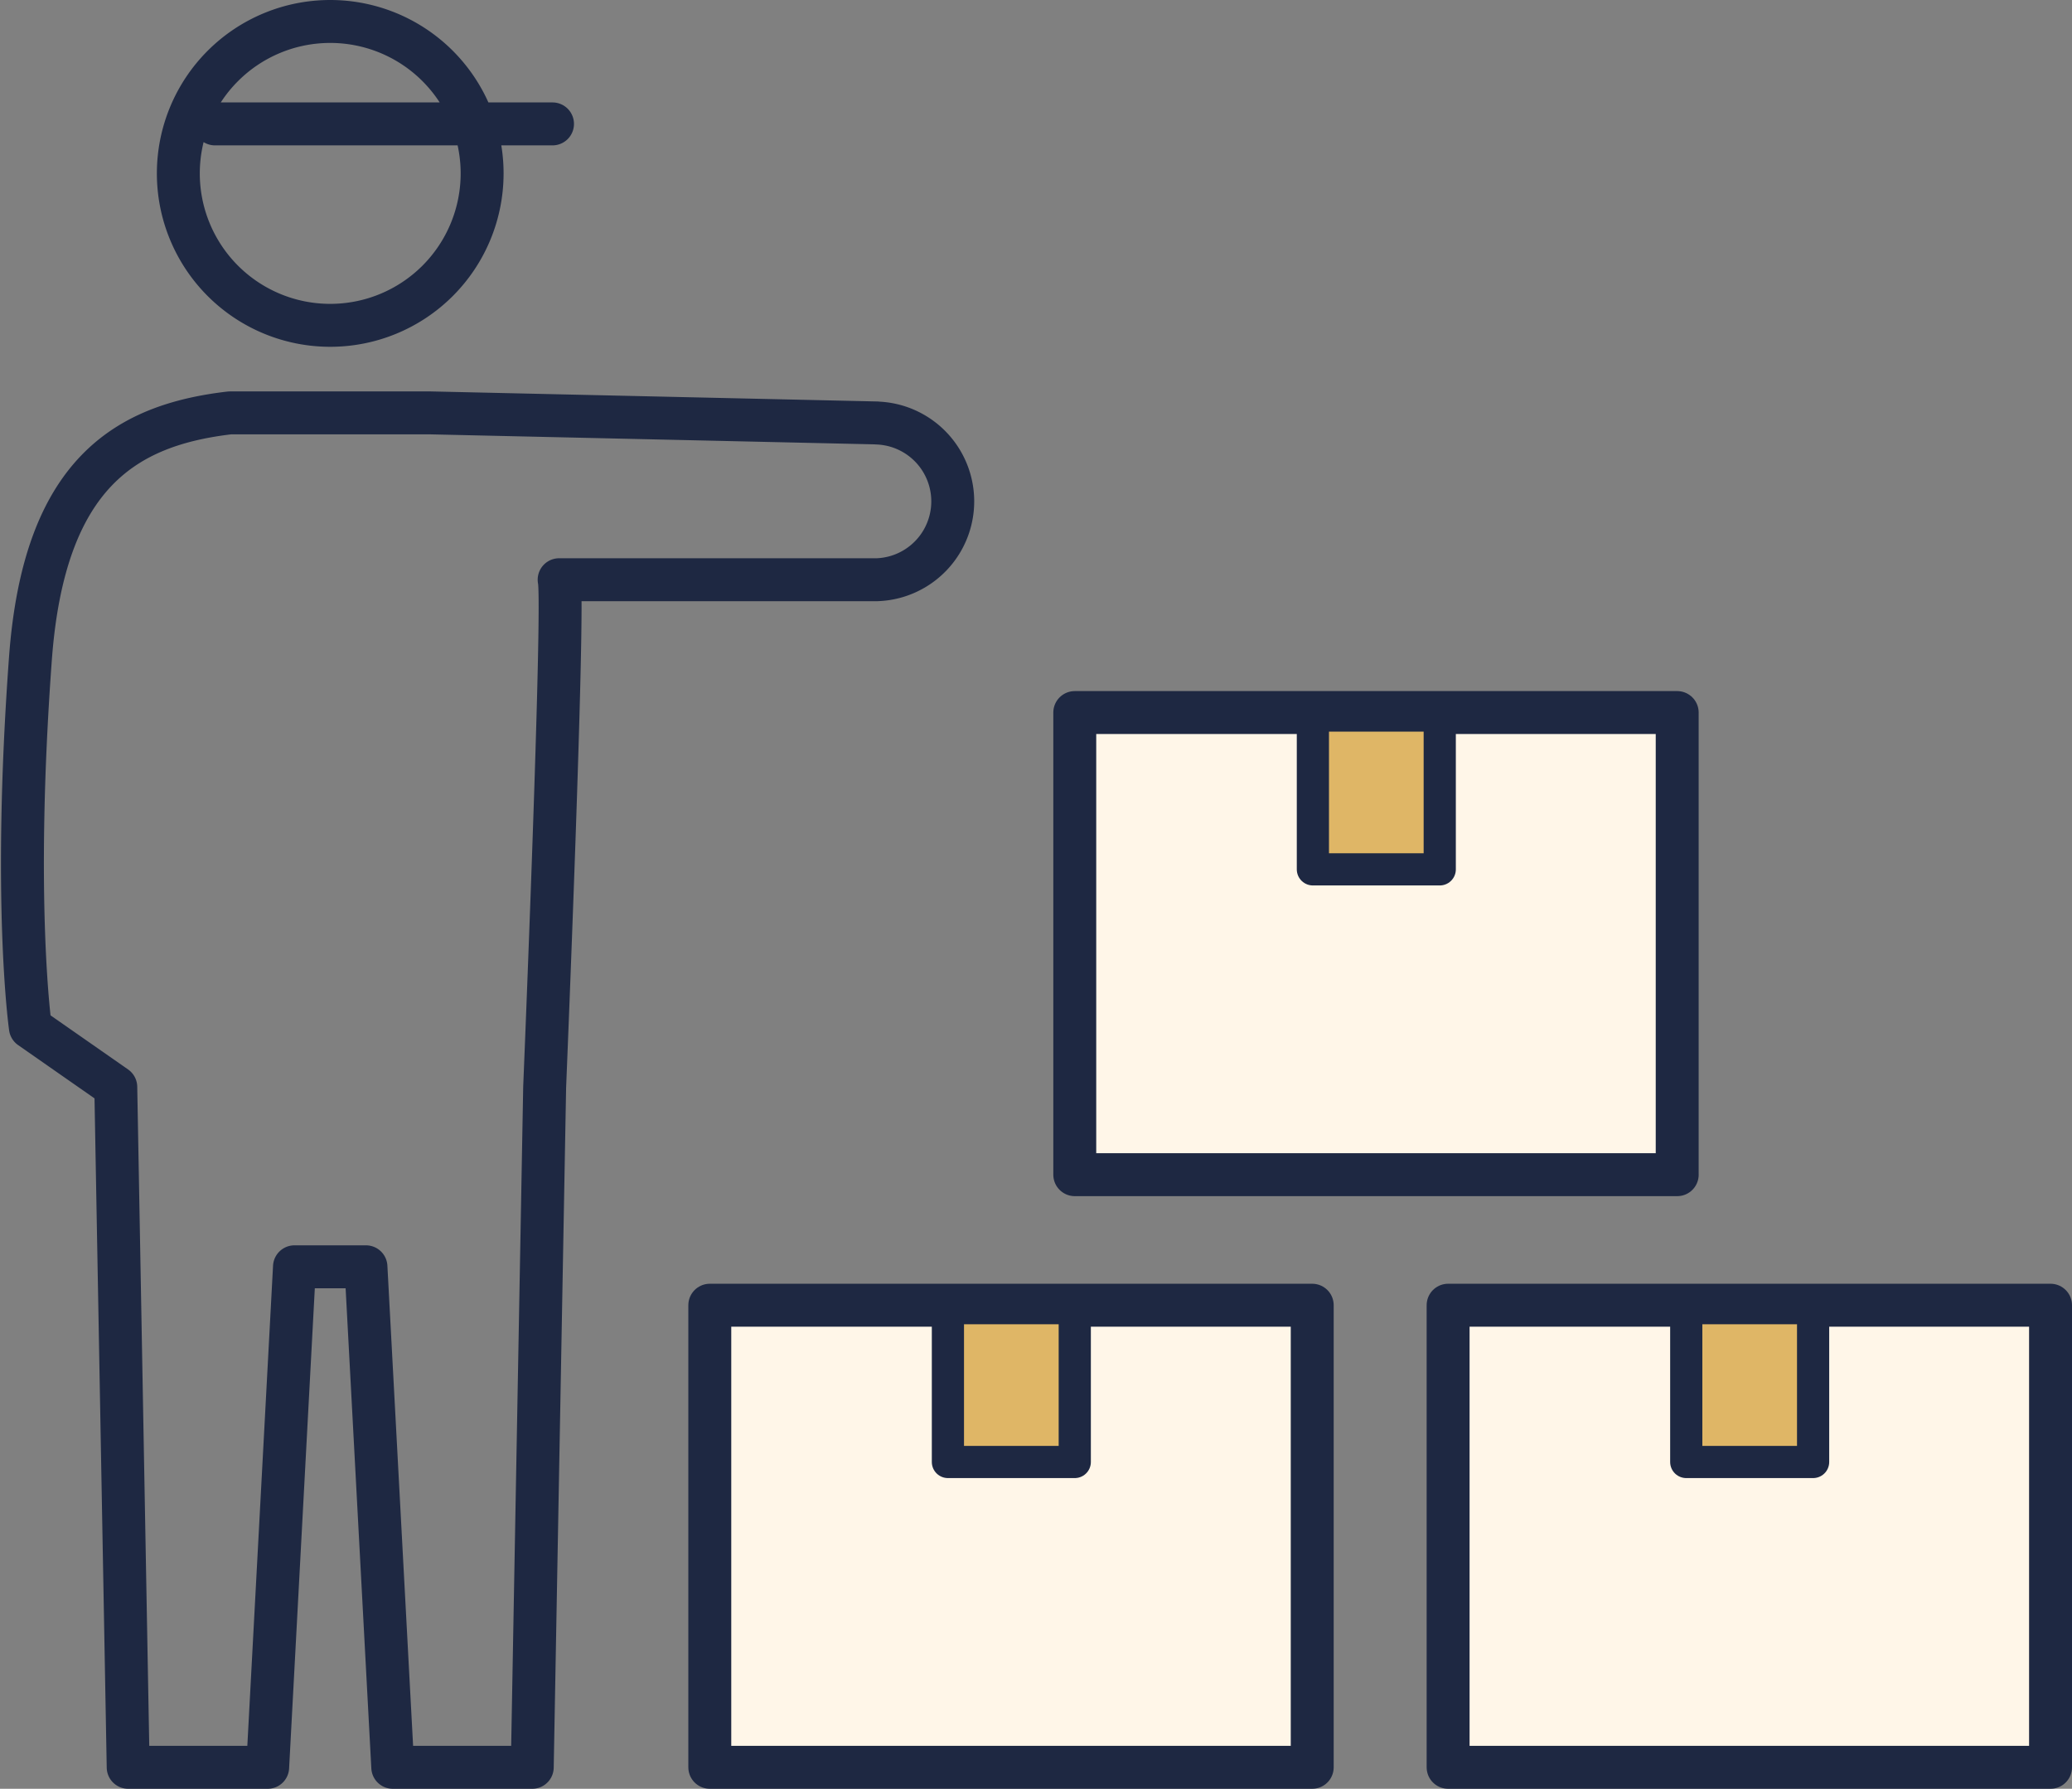
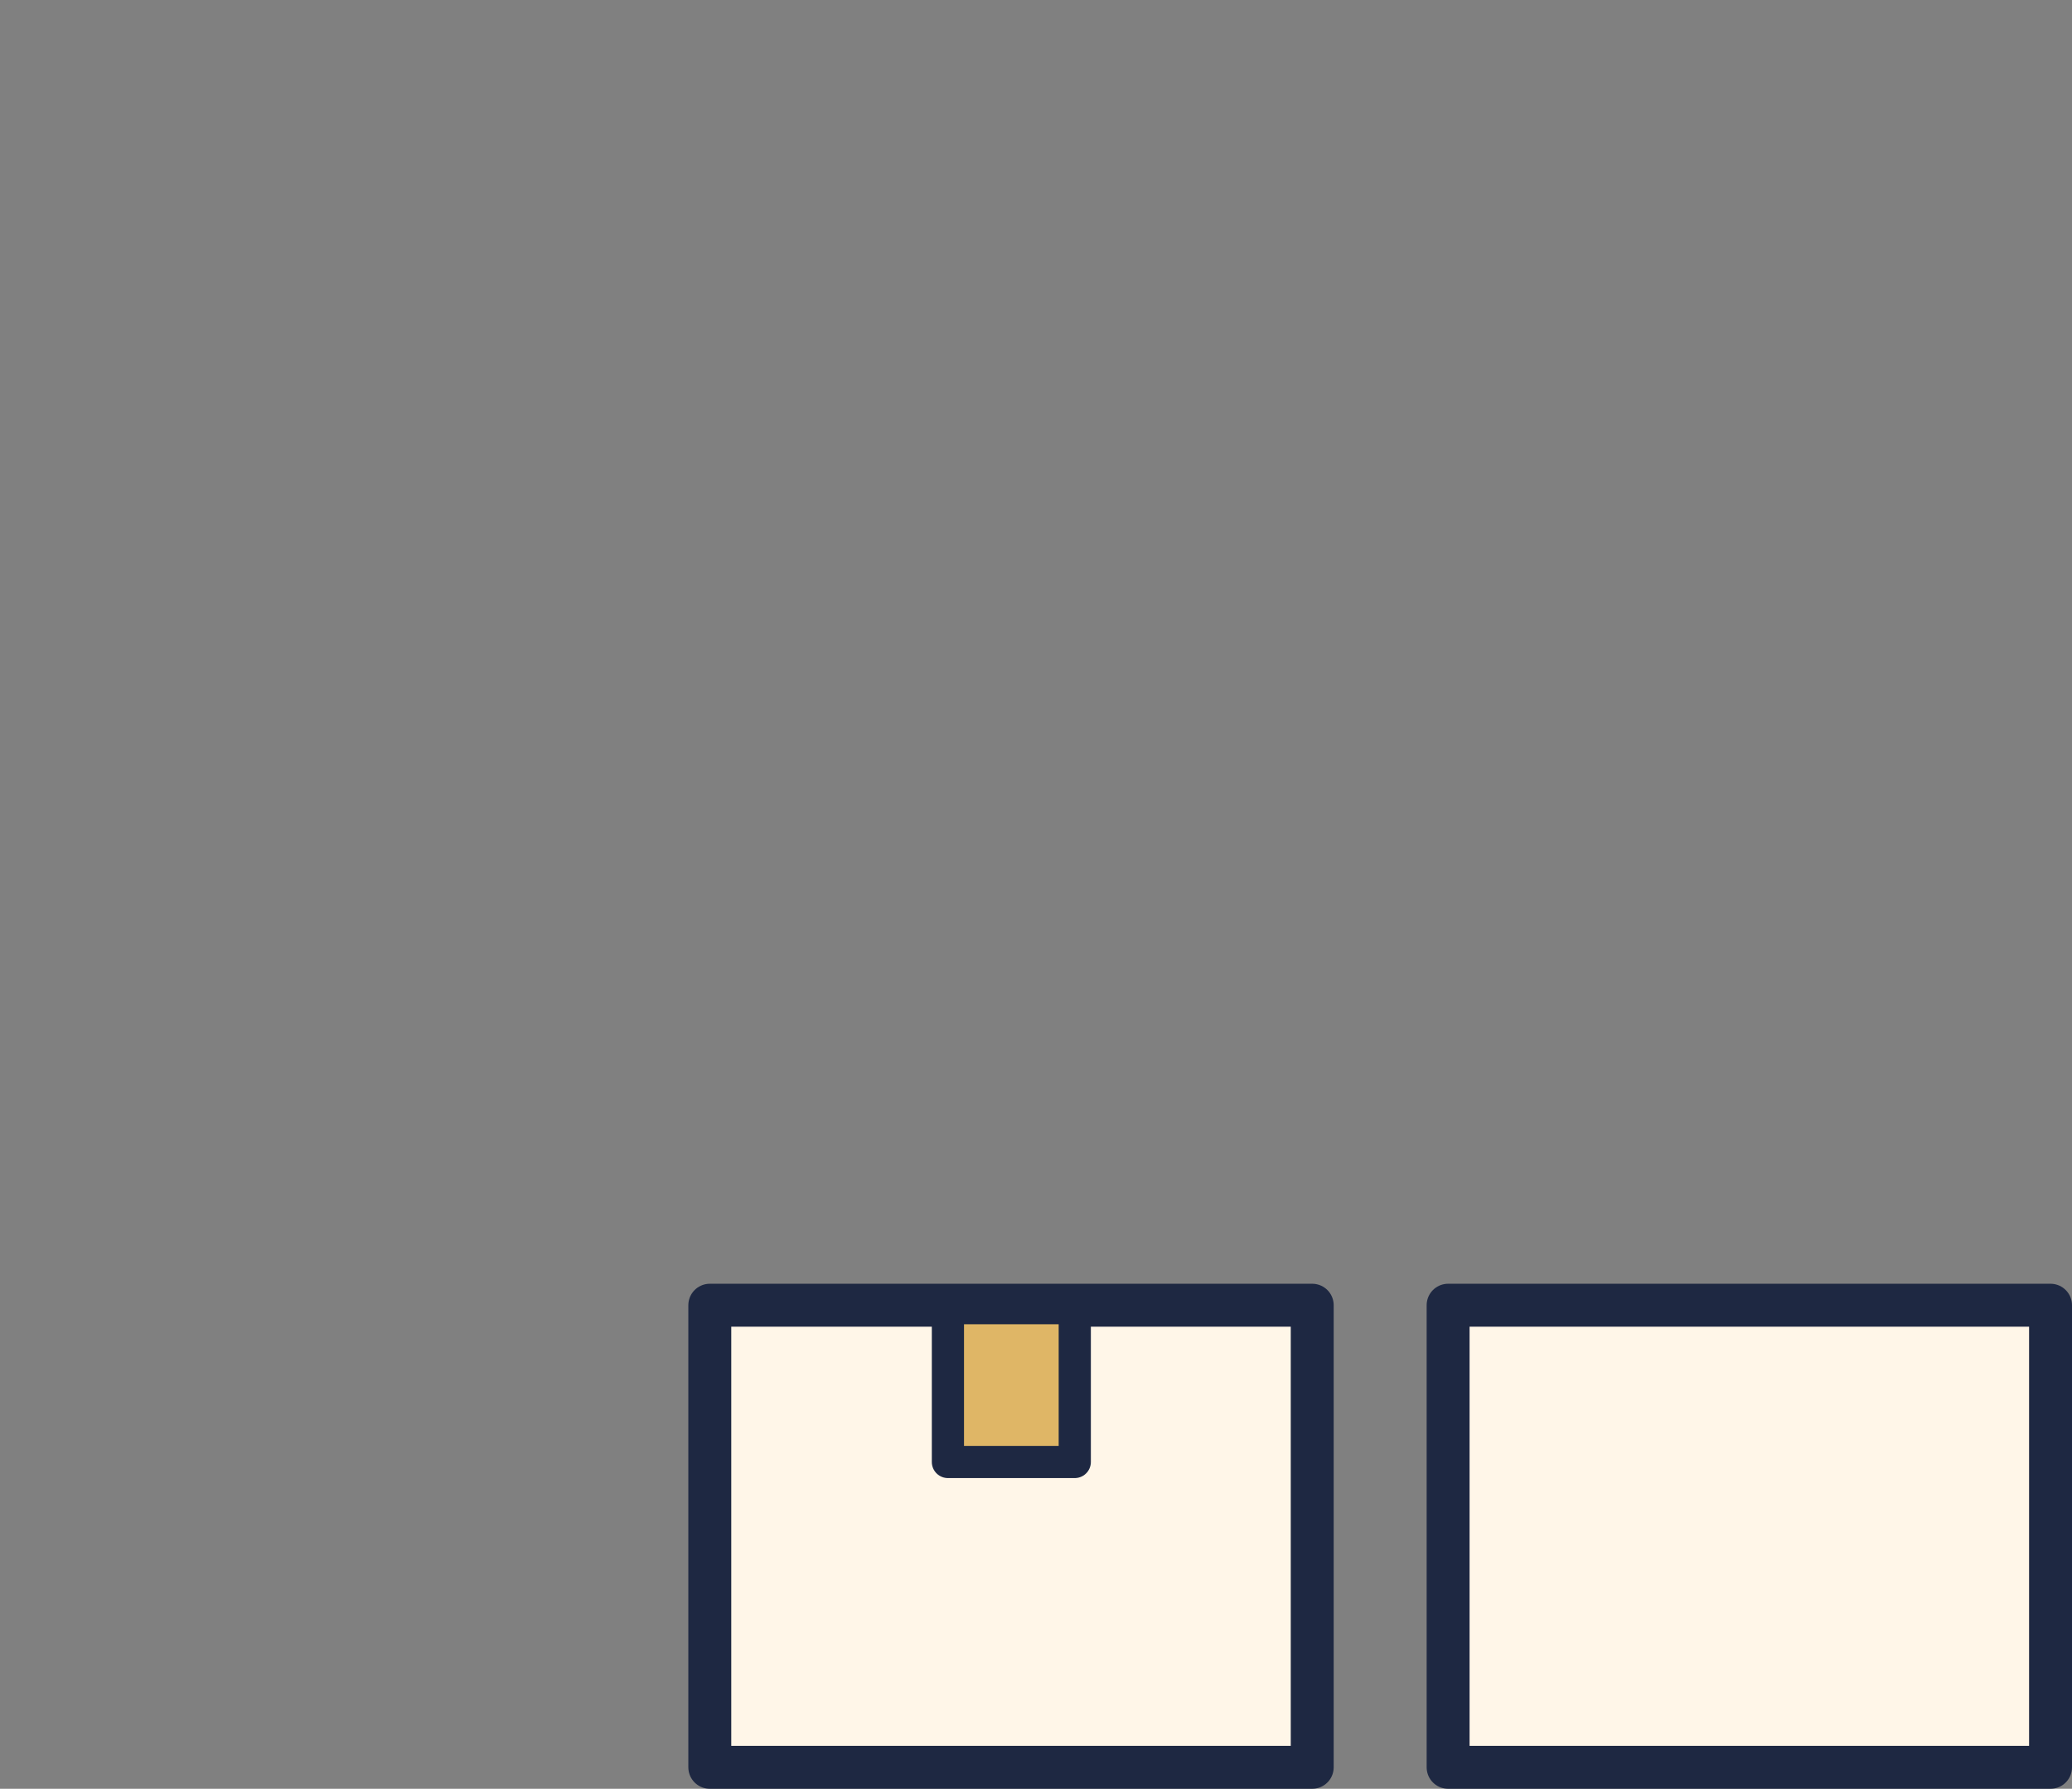
<svg xmlns="http://www.w3.org/2000/svg" width="96.551" height="83.333" viewBox="0 0 96.551 83.333">
  <rect x="0" y="0" width="96.551" height="83.333" fill="#808080" stroke="none" />
  <g id="グループ_445" data-name="グループ 445" transform="translate(-304.954 -2581.181)">
    <path id="パス_964" data-name="パス 964" d="M414.967,2754.76H386.895v-21.527h28.072v21.527Z" transform="translate(-48.866 -91.247)" fill="#fff6e8" stroke="#1e2842" stroke-linecap="round" stroke-linejoin="round" stroke-width="2" />
    <path id="パス_965" data-name="パス 965" d="M420.833,2740.746h-5.911v-7.165h5.911v7.165Z" transform="translate(-65.797 -91.457)" fill="#dfb666" stroke="#1e2842" stroke-linecap="round" stroke-linejoin="round" stroke-width="1.5" />
    <path id="パス_966" data-name="パス 966" d="M501.864,2754.76H473.792v-21.527h28.072v21.527Z" transform="translate(-101.359 -91.247)" fill="#fff6e8" stroke="#1e2842" stroke-linecap="round" stroke-linejoin="round" stroke-width="2" />
-     <path id="パス_967" data-name="パス 967" d="M507.73,2740.746h-5.911v-7.165h5.911v7.165Z" transform="translate(-118.289 -91.457)" fill="#dfb666" stroke="#1e2842" stroke-linecap="round" stroke-linejoin="round" stroke-width="1.5" />
-     <path id="パス_968" data-name="パス 968" d="M457.924,2685.029H429.851V2663.5h28.072v21.528Z" transform="translate(-74.815 -49.124)" fill="#fff6e8" stroke="#1e2842" stroke-linecap="round" stroke-linejoin="round" stroke-width="2" />
-     <path id="パス_969" data-name="パス 969" d="M463.789,2671.015h-5.911v-7.165h5.911v7.165Z" transform="translate(-91.746 -49.334)" fill="#dfb666" stroke="#1e2842" stroke-linecap="round" stroke-linejoin="round" stroke-width="1.5" />
-     <path id="パス_970" data-name="パス 970" d="M327.42,2589.26a7.078,7.078,0,1,1-7.078-7.079,7.078,7.078,0,0,1,7.078,7.079Zm18.4,11.624-20.8-.468h-9.358c-4.81.563-8.657,2.777-9.292,11.467-.833,11.381,0,17.164,0,17.164l3.979,2.775.578,31.691h6.5l1.249-23.317h3.331l1.249,23.317h6.5l.578-31.691s.932-22.554.675-23.634h14.81a3.652,3.652,0,0,0,0-7.3Zm-30.849-13.931H330.7" fill="none" stroke="#1e2842" stroke-linecap="round" stroke-linejoin="round" stroke-width="2" />
  </g>
</svg>